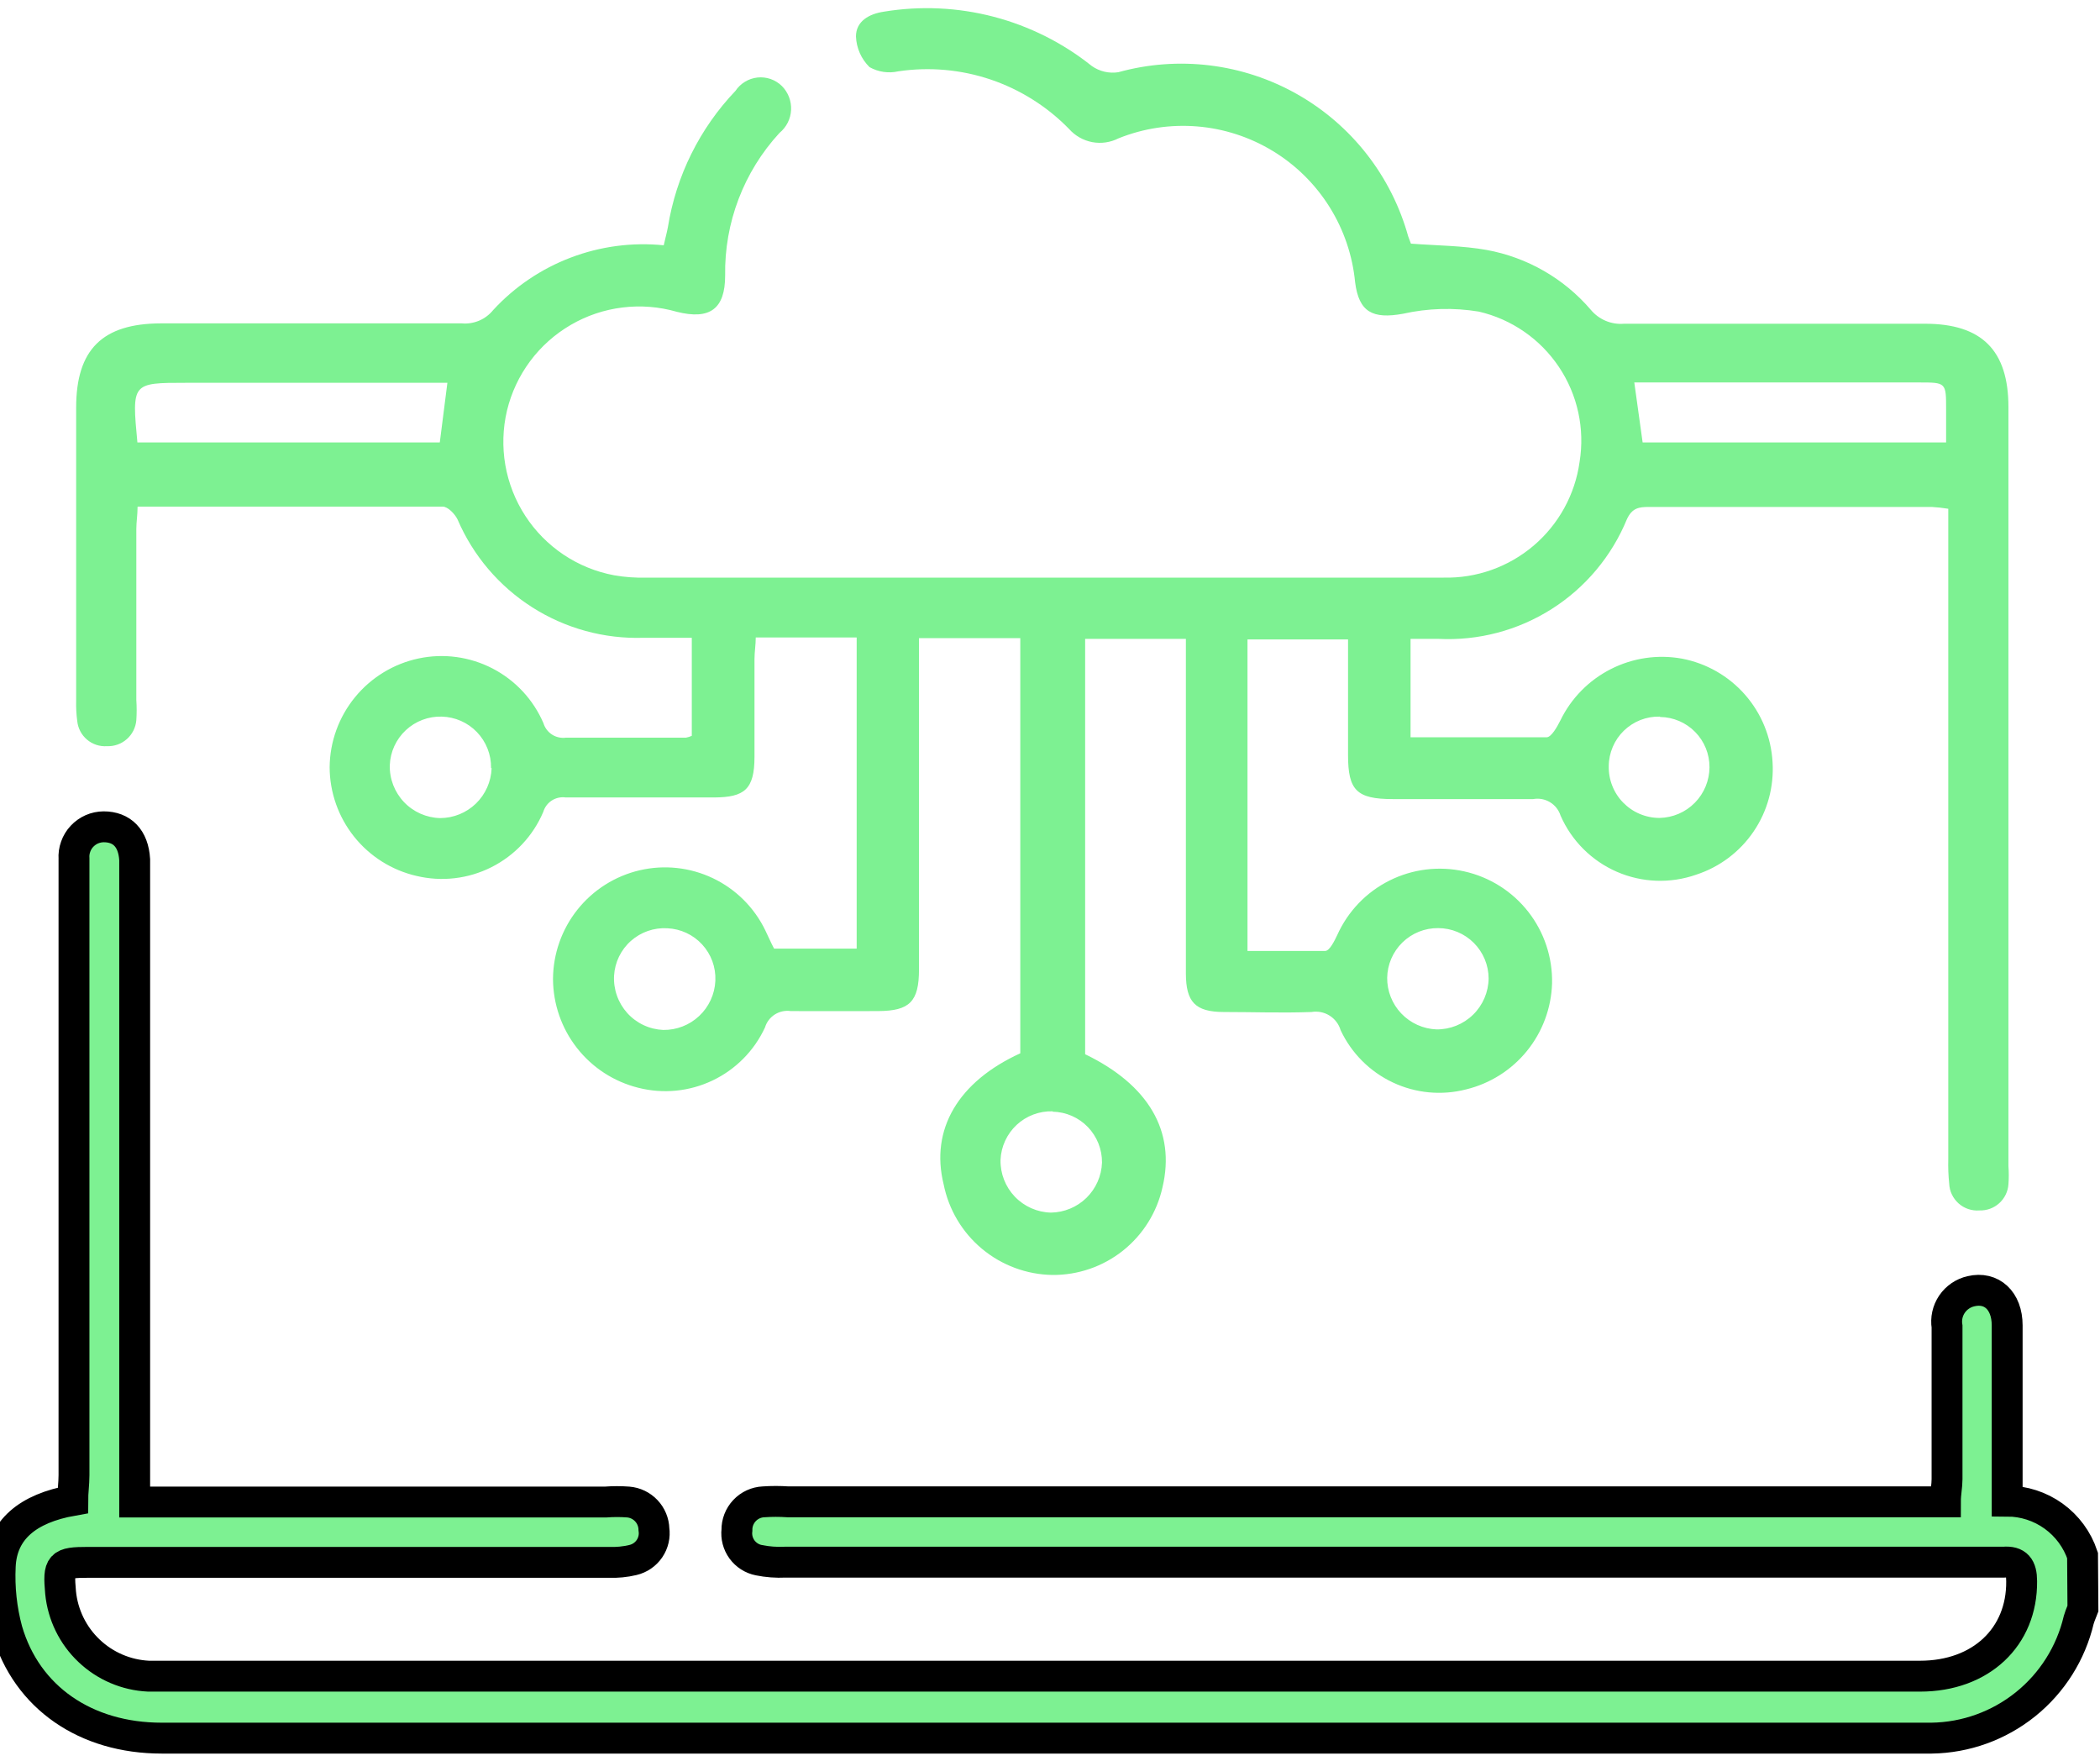
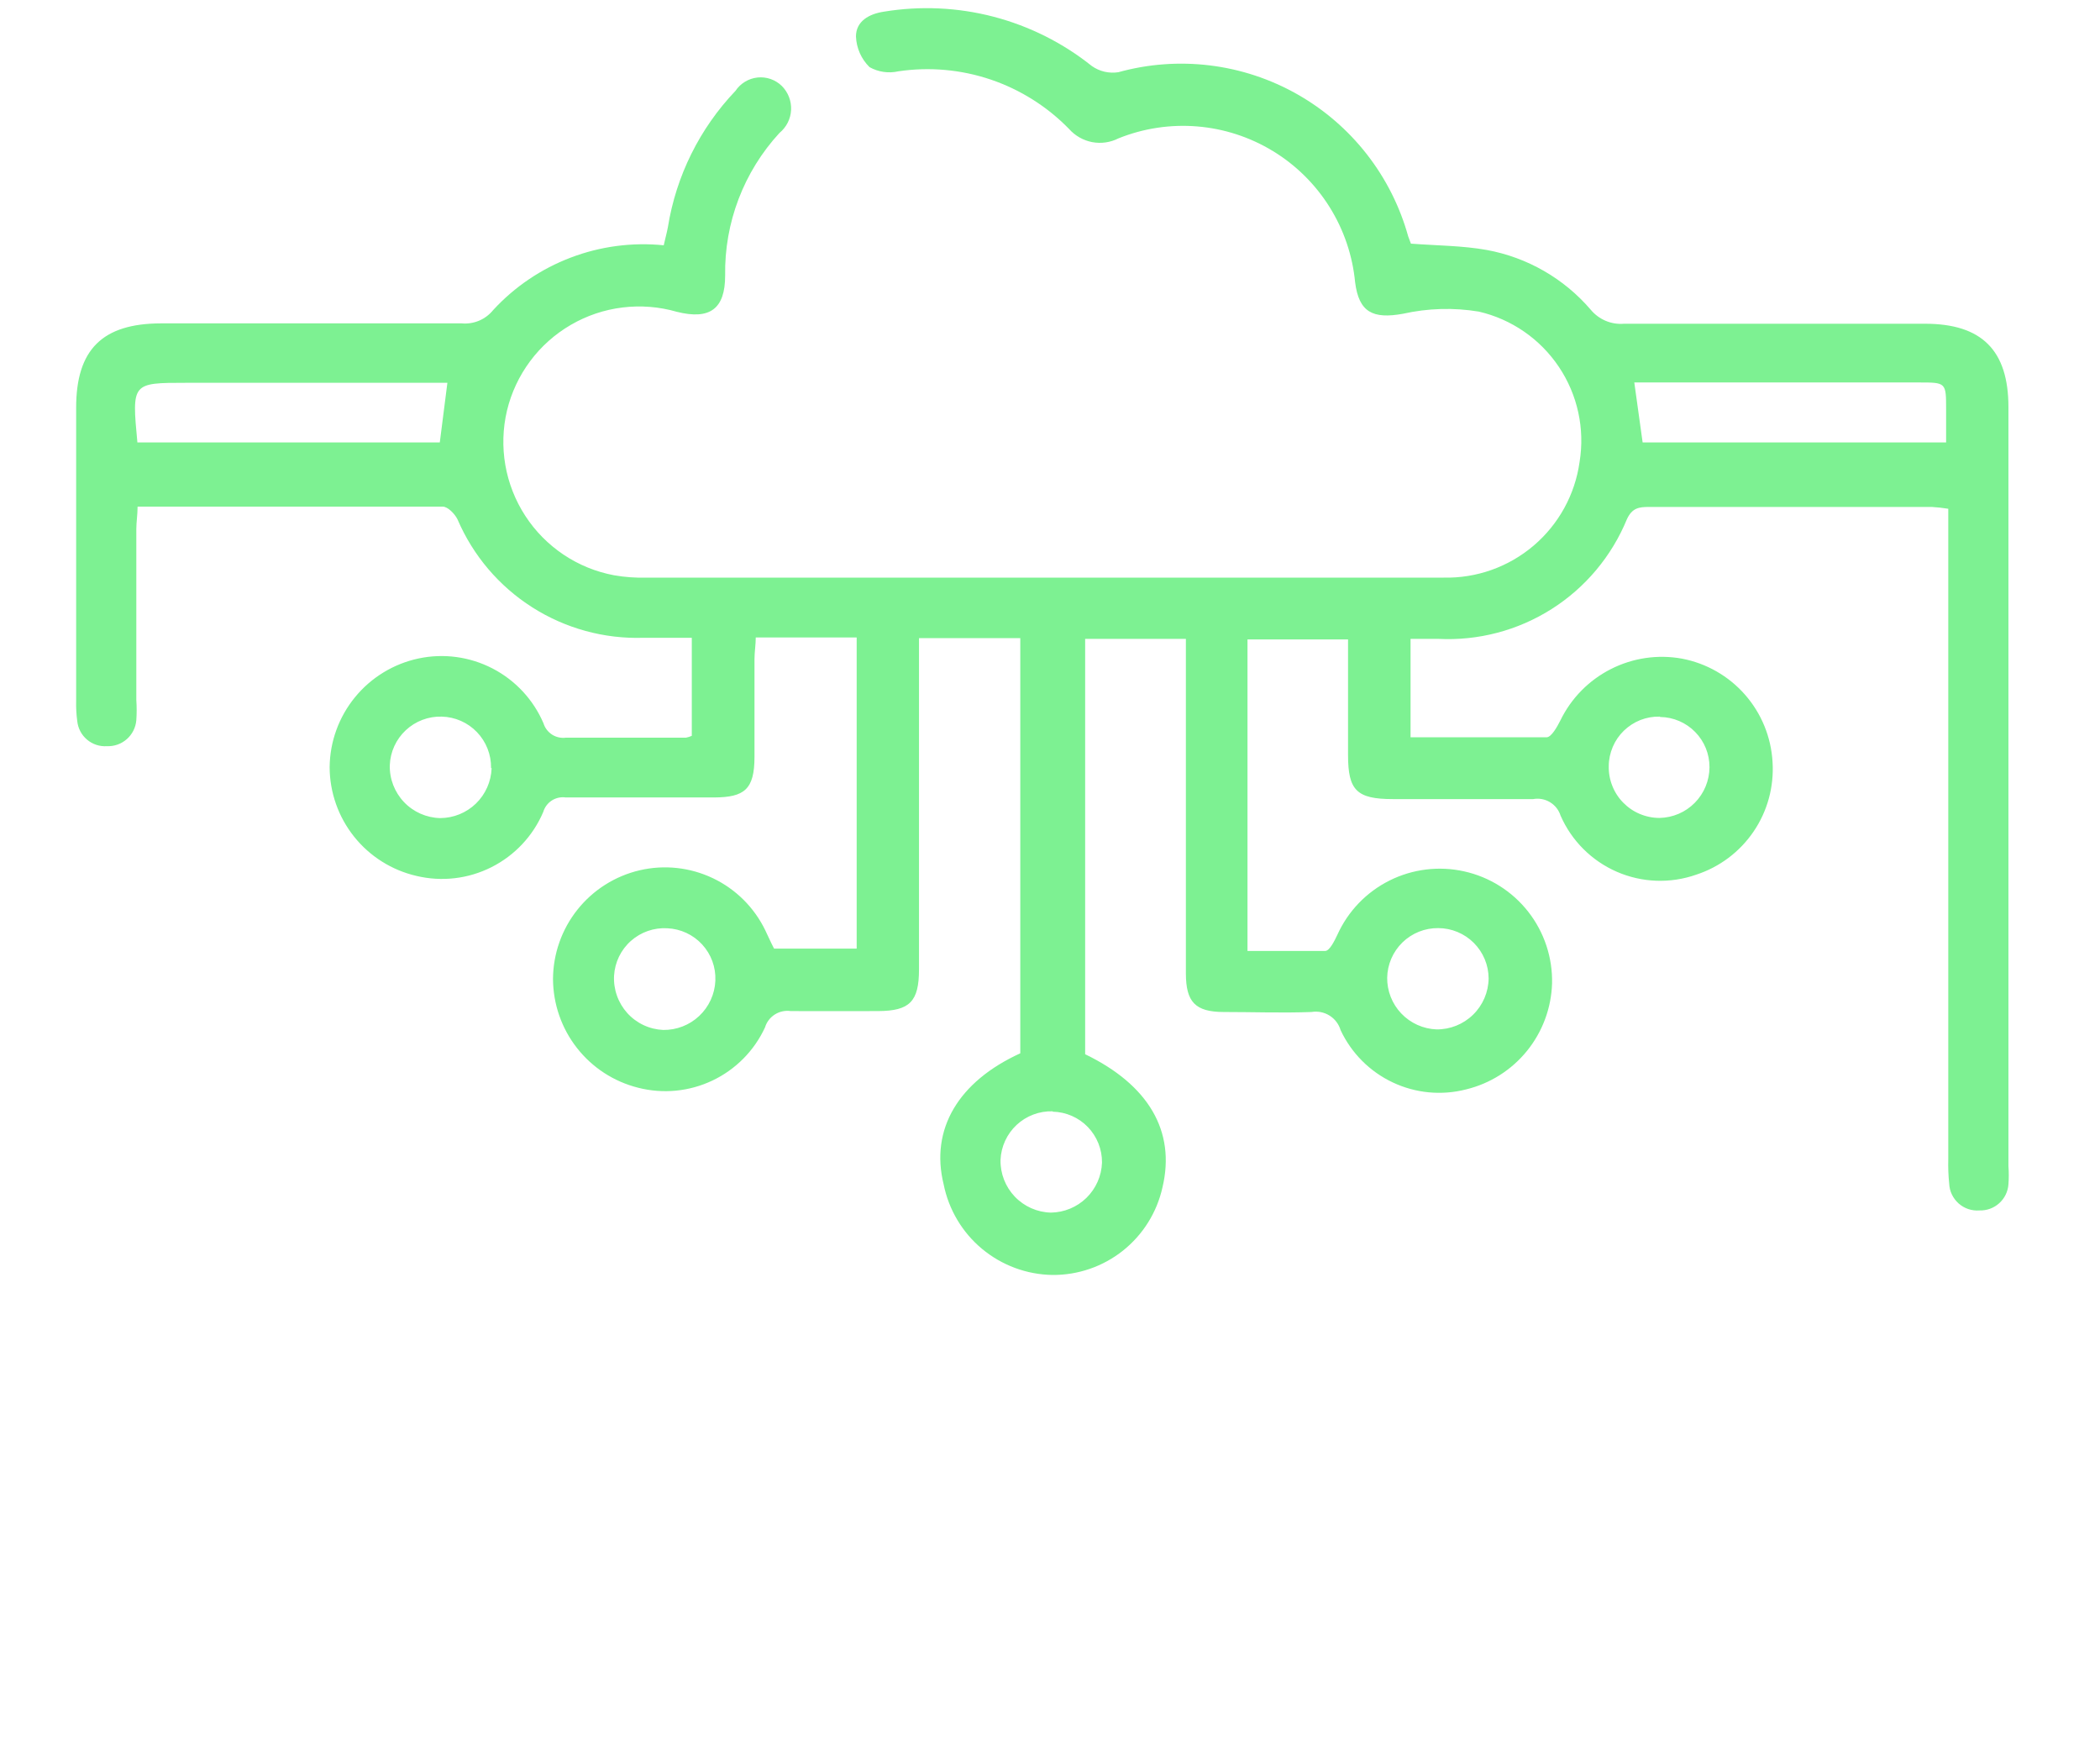
<svg xmlns="http://www.w3.org/2000/svg" width="68" height="57" viewBox="0 0 68 57" fill="none">
-   <path d="M67.447 52.076C67.433 52.112 67.419 52.148 67.405 52.183C67.37 52.269 67.337 52.353 67.312 52.44C67.058 53.518 66.452 54.481 65.588 55.175C64.725 55.869 63.655 56.255 62.548 56.271H5.235C2.783 56.271 0.865 54.963 0.231 52.78C0.049 52.104 -0.026 51.403 0.008 50.704C0.061 49.53 0.894 48.832 2.355 48.574C2.355 48.443 2.365 48.31 2.375 48.175C2.385 48.037 2.396 47.898 2.396 47.758V28.457V27.8C2.387 27.668 2.405 27.535 2.45 27.411C2.494 27.286 2.563 27.172 2.654 27.075C2.744 26.979 2.853 26.901 2.974 26.848C3.095 26.795 3.226 26.768 3.358 26.767C3.945 26.767 4.32 27.137 4.361 27.829V28.486V48.627H19.615C19.857 48.609 20.1 48.609 20.342 48.627C20.565 48.645 20.773 48.745 20.927 48.908C21.081 49.07 21.169 49.283 21.175 49.507C21.208 49.728 21.156 49.953 21.03 50.138C20.904 50.323 20.713 50.453 20.495 50.504C20.241 50.565 19.981 50.59 19.72 50.58H2.854C1.944 50.58 1.88 50.651 1.962 51.56C2.033 52.277 2.359 52.945 2.882 53.441C3.404 53.938 4.087 54.23 4.807 54.265H5.265H62.172C64.144 54.265 65.481 52.997 65.463 51.19C65.463 50.739 65.311 50.539 64.877 50.574H64.29H25.423C25.138 50.588 24.852 50.567 24.572 50.51C24.353 50.467 24.158 50.343 24.026 50.162C23.895 49.982 23.836 49.758 23.862 49.536C23.859 49.301 23.947 49.075 24.108 48.904C24.269 48.733 24.49 48.631 24.725 48.621C24.988 48.603 25.253 48.603 25.517 48.621H62.994C62.994 48.477 63.008 48.345 63.022 48.22C63.035 48.105 63.047 47.996 63.047 47.887V42.948C63.006 42.694 63.063 42.435 63.207 42.222C63.351 42.01 63.571 41.86 63.821 41.803C64.49 41.645 64.994 42.109 64.994 42.907V47.846V48.597C65.534 48.598 66.06 48.768 66.498 49.084C66.936 49.4 67.264 49.845 67.435 50.357L67.447 52.076Z" fill="#7DF192" />
-   <path d="M67.447 52.076C67.433 52.112 67.419 52.148 67.405 52.183C67.37 52.269 67.337 52.353 67.312 52.44C67.058 53.518 66.452 54.481 65.588 55.175C64.725 55.869 63.655 56.255 62.548 56.271H5.235C2.783 56.271 0.865 54.963 0.231 52.78C0.049 52.104 -0.026 51.403 0.008 50.704C0.061 49.53 0.894 48.832 2.355 48.574C2.355 48.443 2.365 48.31 2.375 48.175C2.385 48.037 2.396 47.898 2.396 47.758V28.457V27.8C2.387 27.668 2.405 27.535 2.45 27.411C2.494 27.286 2.563 27.172 2.654 27.075C2.744 26.979 2.853 26.901 2.974 26.848C3.095 26.795 3.226 26.768 3.358 26.767C3.945 26.767 4.32 27.137 4.361 27.829V28.486V48.627H19.615C19.857 48.609 20.1 48.609 20.342 48.627C20.565 48.645 20.773 48.745 20.927 48.908C21.081 49.07 21.169 49.283 21.175 49.507C21.208 49.728 21.156 49.953 21.03 50.138C20.904 50.323 20.713 50.453 20.495 50.504C20.241 50.565 19.981 50.59 19.72 50.58H2.854C1.944 50.58 1.88 50.651 1.962 51.56C2.033 52.277 2.359 52.945 2.882 53.441C3.404 53.938 4.087 54.23 4.807 54.265H5.265H62.172C64.144 54.265 65.481 52.997 65.463 51.19C65.463 50.739 65.311 50.539 64.877 50.574H64.29H25.423C25.138 50.588 24.852 50.567 24.572 50.51C24.353 50.467 24.158 50.343 24.026 50.162C23.895 49.982 23.836 49.758 23.862 49.536C23.859 49.301 23.947 49.075 24.108 48.904C24.269 48.733 24.49 48.631 24.725 48.621C24.988 48.603 25.253 48.603 25.517 48.621H62.994C62.994 48.477 63.008 48.345 63.022 48.22C63.035 48.105 63.047 47.996 63.047 47.887V42.948C63.006 42.694 63.063 42.435 63.207 42.222C63.351 42.01 63.571 41.86 63.821 41.803C64.49 41.645 64.994 42.109 64.994 42.907V47.846V48.597C65.534 48.598 66.06 48.768 66.498 49.084C66.936 49.4 67.264 49.845 67.435 50.357L67.447 52.076Z" stroke="black" />
  <path d="M33.038 34.1V20.66H29.758V21.376C29.758 24.714 29.758 28.052 29.758 31.384C29.758 32.423 29.459 32.728 28.438 32.733C27.418 32.739 26.549 32.733 25.605 32.733C25.426 32.707 25.243 32.746 25.09 32.843C24.937 32.94 24.824 33.088 24.772 33.261C24.423 34.016 23.822 34.624 23.071 34.981C22.321 35.338 21.47 35.421 20.665 35.215C19.879 35.018 19.182 34.566 18.683 33.928C18.183 33.291 17.911 32.505 17.907 31.695C17.911 30.878 18.19 30.087 18.699 29.448C19.207 28.81 19.917 28.361 20.712 28.175C21.511 27.988 22.349 28.08 23.09 28.434C23.83 28.788 24.427 29.384 24.783 30.123C24.877 30.317 24.965 30.522 25.065 30.71H27.74V20.637H24.472C24.472 20.877 24.431 21.111 24.431 21.34C24.431 22.396 24.431 23.447 24.431 24.503C24.431 25.559 24.103 25.811 23.129 25.817C21.527 25.817 19.926 25.817 18.318 25.817C18.161 25.795 18.001 25.83 17.867 25.916C17.734 26.002 17.636 26.134 17.591 26.286C17.262 27.061 16.668 27.694 15.916 28.073C15.165 28.453 14.303 28.553 13.484 28.357C12.687 28.173 11.976 27.725 11.466 27.086C10.956 26.447 10.677 25.655 10.674 24.837C10.682 24.01 10.972 23.211 11.496 22.571C12.02 21.931 12.746 21.489 13.554 21.317C14.366 21.145 15.213 21.26 15.95 21.642C16.687 22.024 17.269 22.649 17.597 23.412C17.643 23.564 17.742 23.695 17.876 23.782C18.011 23.868 18.172 23.903 18.33 23.881C19.627 23.881 20.923 23.881 22.214 23.881C22.278 23.869 22.341 23.849 22.401 23.822V20.648H20.835C19.563 20.689 18.308 20.345 17.234 19.661C16.16 18.978 15.318 17.987 14.816 16.817C14.728 16.635 14.499 16.401 14.335 16.401C11.067 16.401 7.799 16.401 4.455 16.401C4.455 16.67 4.414 16.899 4.414 17.128V22.66C4.429 22.879 4.429 23.099 4.414 23.317C4.394 23.553 4.285 23.772 4.107 23.928C3.93 24.085 3.7 24.166 3.463 24.157C3.228 24.173 2.996 24.097 2.817 23.944C2.637 23.792 2.524 23.576 2.501 23.341C2.472 23.123 2.46 22.904 2.466 22.684C2.466 19.522 2.466 16.36 2.466 13.197C2.466 11.314 3.317 10.475 5.206 10.469C8.456 10.469 11.7 10.469 14.951 10.469C15.143 10.487 15.337 10.456 15.515 10.381C15.694 10.305 15.85 10.186 15.972 10.035C16.666 9.282 17.527 8.701 18.485 8.338C19.443 7.974 20.473 7.838 21.492 7.941C21.533 7.747 21.592 7.548 21.627 7.354C21.893 5.696 22.656 4.157 23.815 2.942C23.895 2.822 24 2.721 24.124 2.646C24.247 2.571 24.386 2.525 24.529 2.509C24.672 2.494 24.817 2.511 24.954 2.558C25.09 2.606 25.214 2.683 25.317 2.784C25.418 2.885 25.497 3.007 25.549 3.141C25.6 3.274 25.623 3.417 25.616 3.56C25.609 3.704 25.572 3.844 25.507 3.972C25.442 4.099 25.352 4.212 25.241 4.303C24.083 5.559 23.453 7.212 23.481 8.92C23.481 10 22.988 10.364 21.914 10.094C21.343 9.929 20.745 9.882 20.155 9.955C19.565 10.027 18.996 10.219 18.483 10.518C17.969 10.817 17.521 11.216 17.166 11.693C16.811 12.17 16.556 12.713 16.417 13.291C16.28 13.87 16.262 14.47 16.363 15.056C16.465 15.642 16.685 16.202 17.009 16.7C17.333 17.199 17.755 17.626 18.249 17.957C18.744 18.288 19.3 18.515 19.884 18.624C20.231 18.685 20.583 18.71 20.935 18.7C29.539 18.7 38.144 18.7 46.748 18.7C47.813 18.724 48.849 18.355 49.66 17.665C50.471 16.975 51.001 16.012 51.148 14.957C51.324 13.883 51.085 12.783 50.479 11.879C49.873 10.974 48.947 10.334 47.886 10.088C47.07 9.953 46.236 9.977 45.428 10.158C44.455 10.334 44.003 10.111 43.88 9.138C43.797 8.271 43.513 7.436 43.05 6.698C42.588 5.961 41.96 5.341 41.216 4.889C40.472 4.437 39.633 4.164 38.765 4.093C37.897 4.022 37.025 4.154 36.218 4.479C35.955 4.613 35.655 4.656 35.365 4.601C35.075 4.545 34.812 4.395 34.616 4.174C33.908 3.448 33.038 2.9 32.078 2.575C31.117 2.251 30.093 2.16 29.089 2.309C28.773 2.381 28.44 2.332 28.157 2.174C27.889 1.911 27.732 1.557 27.717 1.182C27.717 0.684 28.145 0.449 28.62 0.378C29.803 0.183 31.015 0.239 32.175 0.542C33.335 0.846 34.419 1.389 35.355 2.138C35.604 2.313 35.911 2.385 36.212 2.338C37.177 2.07 38.186 1.996 39.18 2.118C40.174 2.24 41.135 2.558 42.006 3.051C42.878 3.545 43.644 4.205 44.26 4.995C44.876 5.784 45.331 6.688 45.599 7.653L45.687 7.888C46.543 7.952 47.358 7.952 48.145 8.093C49.453 8.333 50.64 9.014 51.506 10.023C51.636 10.181 51.802 10.305 51.99 10.385C52.178 10.465 52.382 10.498 52.586 10.481C55.836 10.481 59.086 10.481 62.336 10.481C64.173 10.481 65.035 11.343 65.035 13.18C65.035 21.37 65.035 29.562 65.035 37.755C65.05 37.951 65.05 38.147 65.035 38.342C65.019 38.577 64.911 38.797 64.736 38.954C64.561 39.112 64.332 39.195 64.096 39.187C63.975 39.197 63.852 39.181 63.736 39.143C63.62 39.104 63.514 39.042 63.422 38.961C63.331 38.88 63.257 38.781 63.204 38.671C63.151 38.561 63.122 38.441 63.117 38.319C63.089 38.056 63.08 37.791 63.087 37.527V16.471C62.911 16.442 62.732 16.422 62.553 16.412H53.395C53.073 16.412 52.85 16.442 52.68 16.811C52.187 18.009 51.336 19.025 50.242 19.718C49.148 20.412 47.866 20.749 46.572 20.683C46.291 20.683 45.986 20.683 45.675 20.683V23.869C47.153 23.869 48.608 23.869 50.081 23.869C50.233 23.869 50.421 23.534 50.527 23.323C50.875 22.606 51.448 22.023 52.159 21.662C52.869 21.3 53.679 21.181 54.463 21.323C55.256 21.474 55.975 21.885 56.507 22.492C57.039 23.099 57.352 23.867 57.397 24.673C57.447 25.468 57.233 26.258 56.785 26.917C56.338 27.577 55.684 28.069 54.927 28.316C54.088 28.611 53.169 28.578 52.354 28.223C51.539 27.868 50.888 27.218 50.532 26.403C50.474 26.222 50.353 26.068 50.19 25.97C50.027 25.872 49.834 25.836 49.647 25.87C48.133 25.87 46.619 25.87 45.1 25.87C43.926 25.87 43.651 25.582 43.651 24.444C43.651 23.218 43.651 21.986 43.651 20.701H40.395V30.786C41.228 30.786 42.073 30.786 42.911 30.786C43.052 30.786 43.211 30.463 43.305 30.264C43.649 29.501 44.245 28.881 44.993 28.507C45.741 28.133 46.595 28.028 47.411 28.21C48.233 28.392 48.966 28.854 49.485 29.516C50.004 30.179 50.277 31 50.257 31.842C50.232 32.638 49.946 33.405 49.444 34.024C48.942 34.643 48.25 35.08 47.476 35.268C46.681 35.473 45.839 35.393 45.097 35.042C44.355 34.692 43.758 34.093 43.41 33.35C43.352 33.154 43.223 32.985 43.049 32.877C42.875 32.769 42.668 32.729 42.466 32.763C41.521 32.798 40.577 32.763 39.632 32.763C38.687 32.763 38.406 32.423 38.4 31.525V20.683H35.138V34.13C37.191 35.121 38.072 36.623 37.643 38.436C37.464 39.247 37.012 39.971 36.363 40.488C35.714 41.005 34.906 41.283 34.076 41.276C33.243 41.262 32.439 40.964 31.798 40.43C31.158 39.897 30.72 39.16 30.556 38.342C30.116 36.559 31.031 35.016 33.038 34.1ZM4.449 14.324H14.241L14.487 12.393H6.027C4.267 12.393 4.267 12.394 4.449 14.324ZM53.19 14.324H63.017V13.256C63.017 12.382 63.017 12.382 62.137 12.382H52.92L53.19 14.324ZM23.164 31.742C23.182 31.312 23.028 30.893 22.736 30.576C22.445 30.259 22.039 30.071 21.609 30.052C21.177 30.027 20.753 30.174 20.43 30.461C20.106 30.748 19.91 31.152 19.884 31.584C19.872 31.804 19.903 32.025 19.977 32.233C20.05 32.441 20.164 32.632 20.311 32.796C20.459 32.96 20.638 33.093 20.838 33.187C21.038 33.281 21.254 33.334 21.474 33.344C21.907 33.35 22.326 33.188 22.641 32.891C22.957 32.594 23.144 32.187 23.164 31.754V31.742ZM44.918 31.648C44.913 32.081 45.077 32.498 45.375 32.811C45.673 33.124 46.082 33.309 46.514 33.326C46.956 33.331 47.383 33.16 47.699 32.851C48.016 32.542 48.197 32.12 48.203 31.678C48.202 31.245 48.029 30.832 47.724 30.526C47.418 30.221 47.005 30.048 46.572 30.047C46.139 30.042 45.722 30.209 45.412 30.511C45.102 30.814 44.924 31.227 44.918 31.66V31.648ZM34.088 35.978C33.656 35.965 33.237 36.123 32.92 36.417C32.604 36.712 32.417 37.118 32.398 37.55C32.389 37.993 32.555 38.421 32.861 38.741C33.167 39.061 33.587 39.247 34.029 39.257C34.46 39.252 34.873 39.08 35.181 38.779C35.489 38.477 35.669 38.069 35.684 37.638C35.688 37.209 35.523 36.795 35.225 36.486C34.926 36.177 34.517 35.999 34.088 35.99V35.978ZM15.901 24.86C15.907 24.429 15.743 24.013 15.444 23.702C15.146 23.391 14.736 23.211 14.305 23.2C13.874 23.187 13.455 23.346 13.14 23.64C12.825 23.934 12.638 24.341 12.622 24.772C12.616 24.992 12.654 25.211 12.733 25.416C12.812 25.62 12.931 25.808 13.082 25.967C13.233 26.126 13.415 26.254 13.616 26.343C13.816 26.431 14.033 26.48 14.252 26.485C14.685 26.484 15.1 26.315 15.411 26.015C15.721 25.714 15.903 25.304 15.919 24.872L15.901 24.86ZM53.742 23.2C53.528 23.195 53.315 23.233 53.116 23.311C52.917 23.39 52.736 23.507 52.582 23.656C52.429 23.805 52.306 23.983 52.223 24.18C52.139 24.377 52.094 24.588 52.093 24.802C52.088 25.02 52.127 25.238 52.208 25.441C52.288 25.645 52.408 25.83 52.562 25.986C52.715 26.142 52.897 26.267 53.099 26.351C53.3 26.436 53.517 26.48 53.736 26.48C54.167 26.472 54.578 26.296 54.88 25.989C55.183 25.682 55.353 25.268 55.355 24.837C55.356 24.41 55.19 24.001 54.891 23.697C54.592 23.392 54.185 23.218 53.759 23.212L53.742 23.2Z" fill="#7DF192" />
</svg>